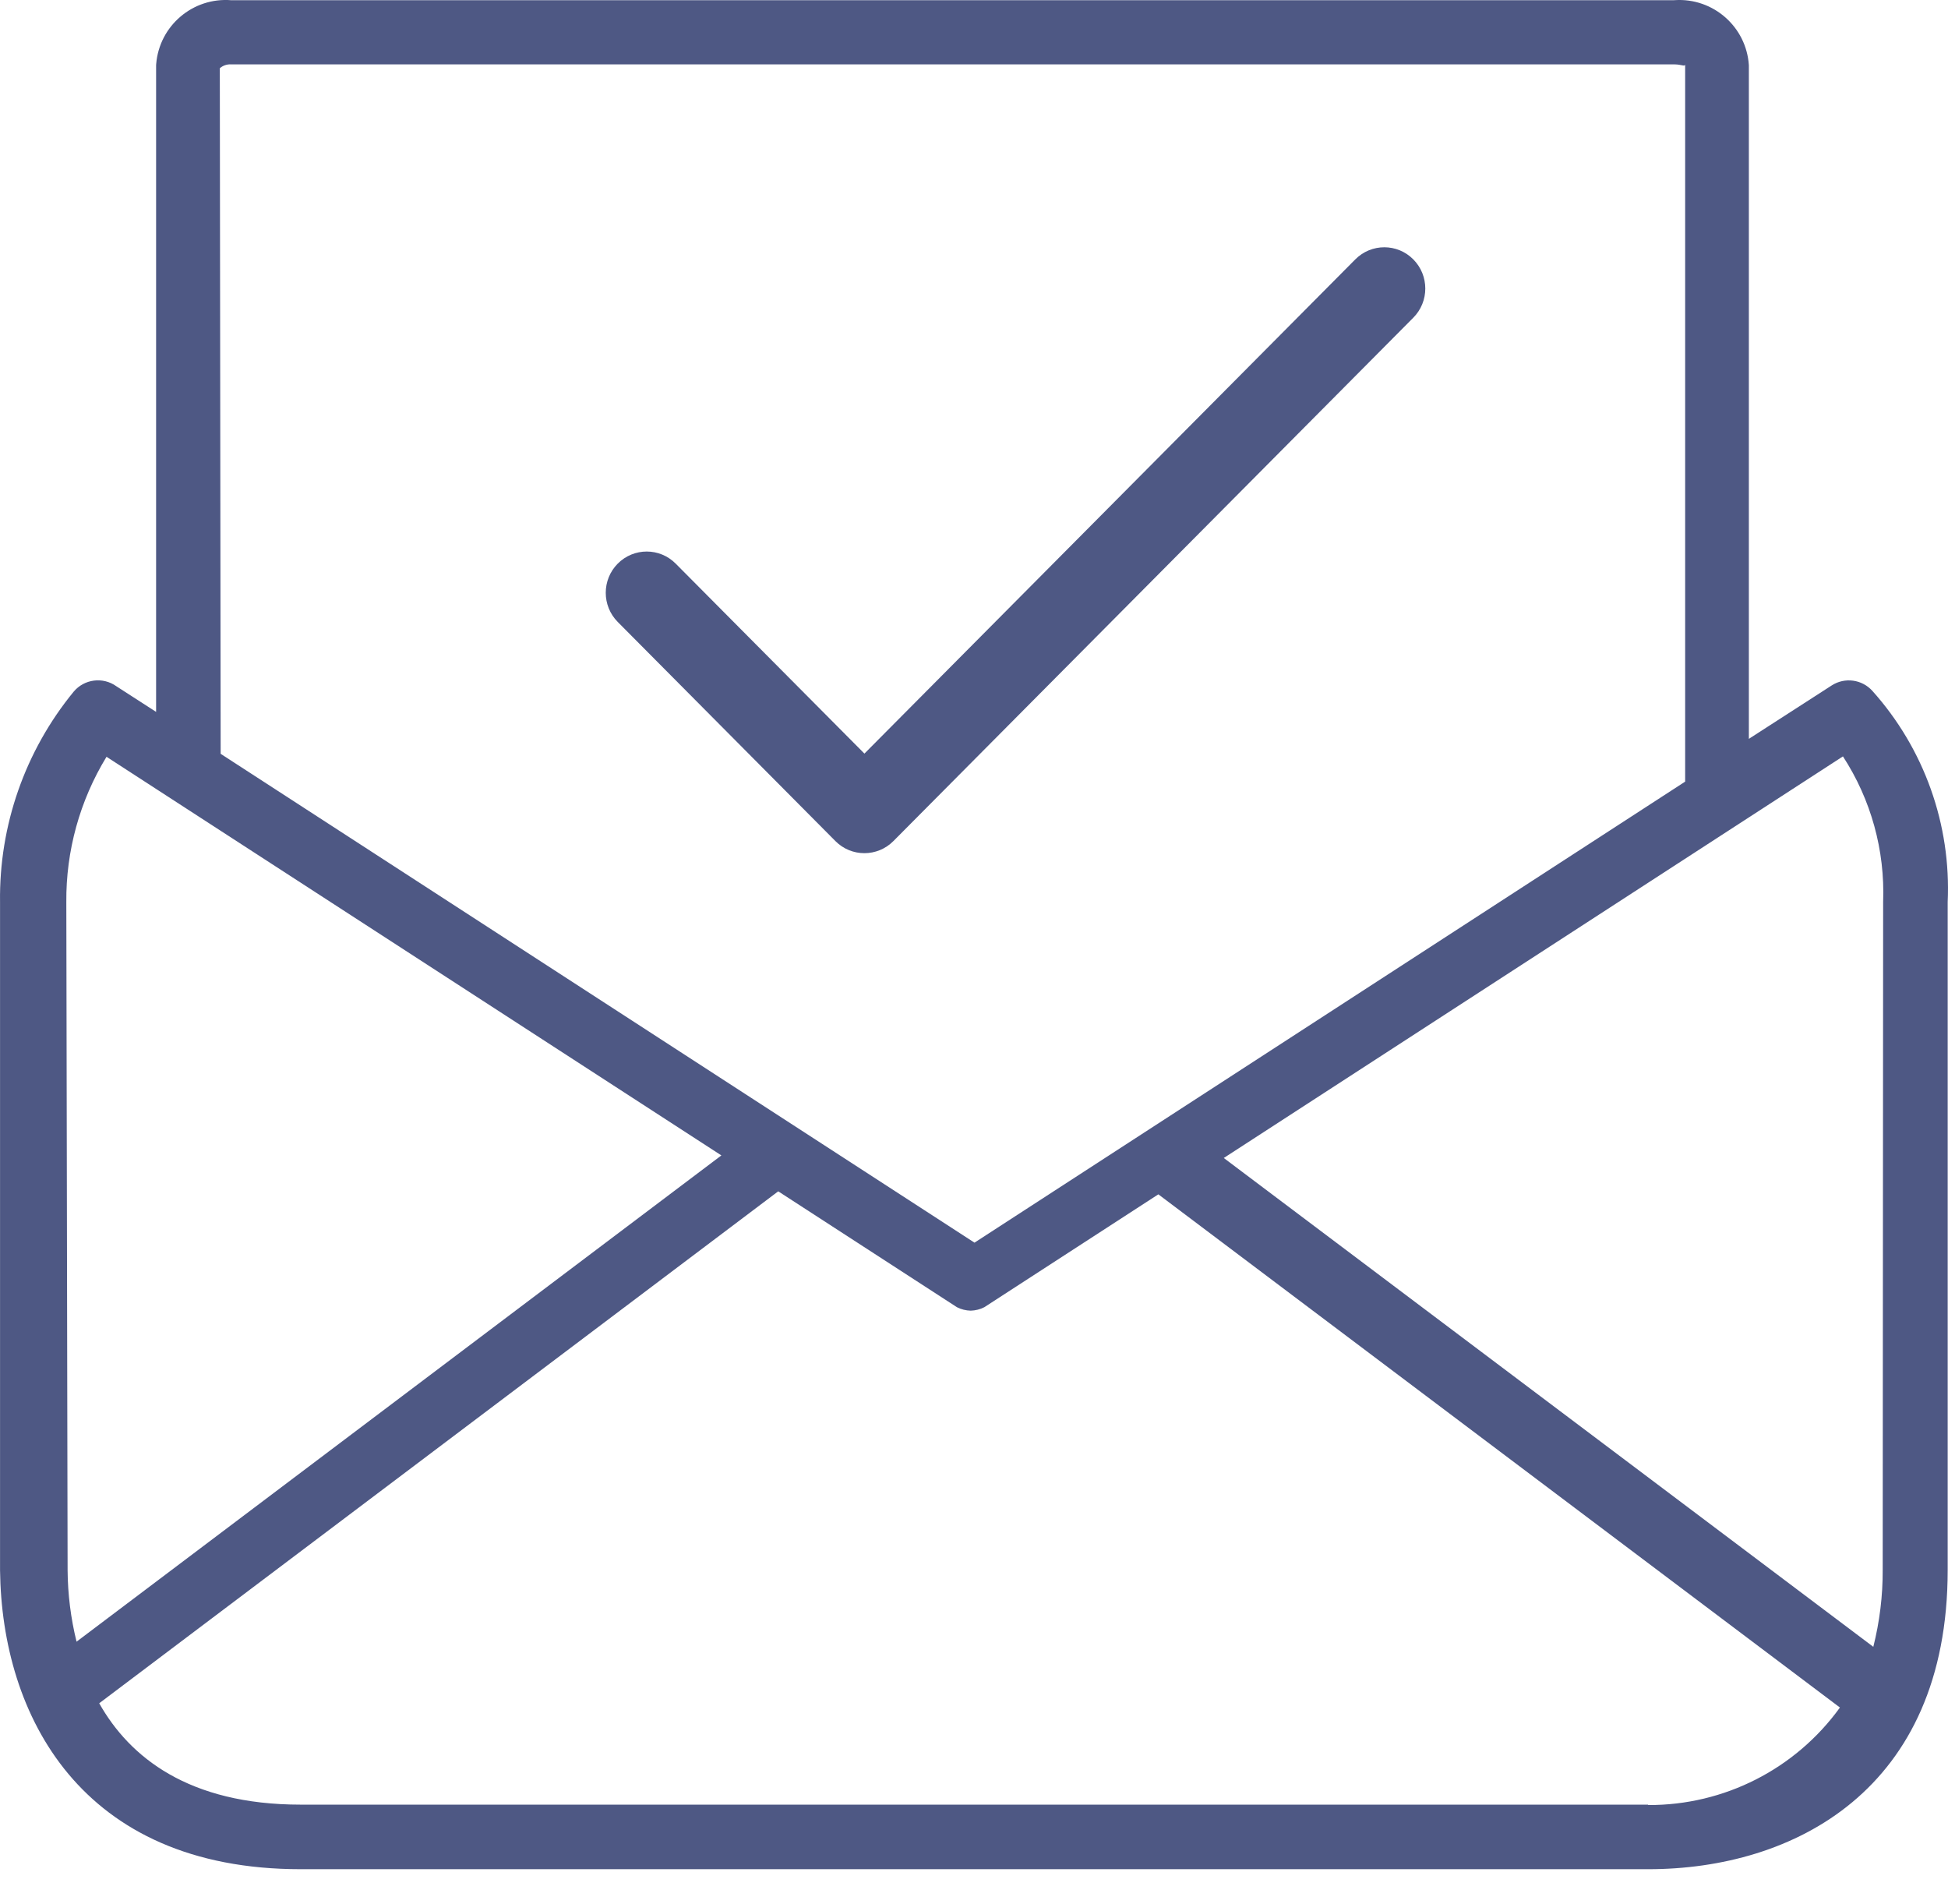
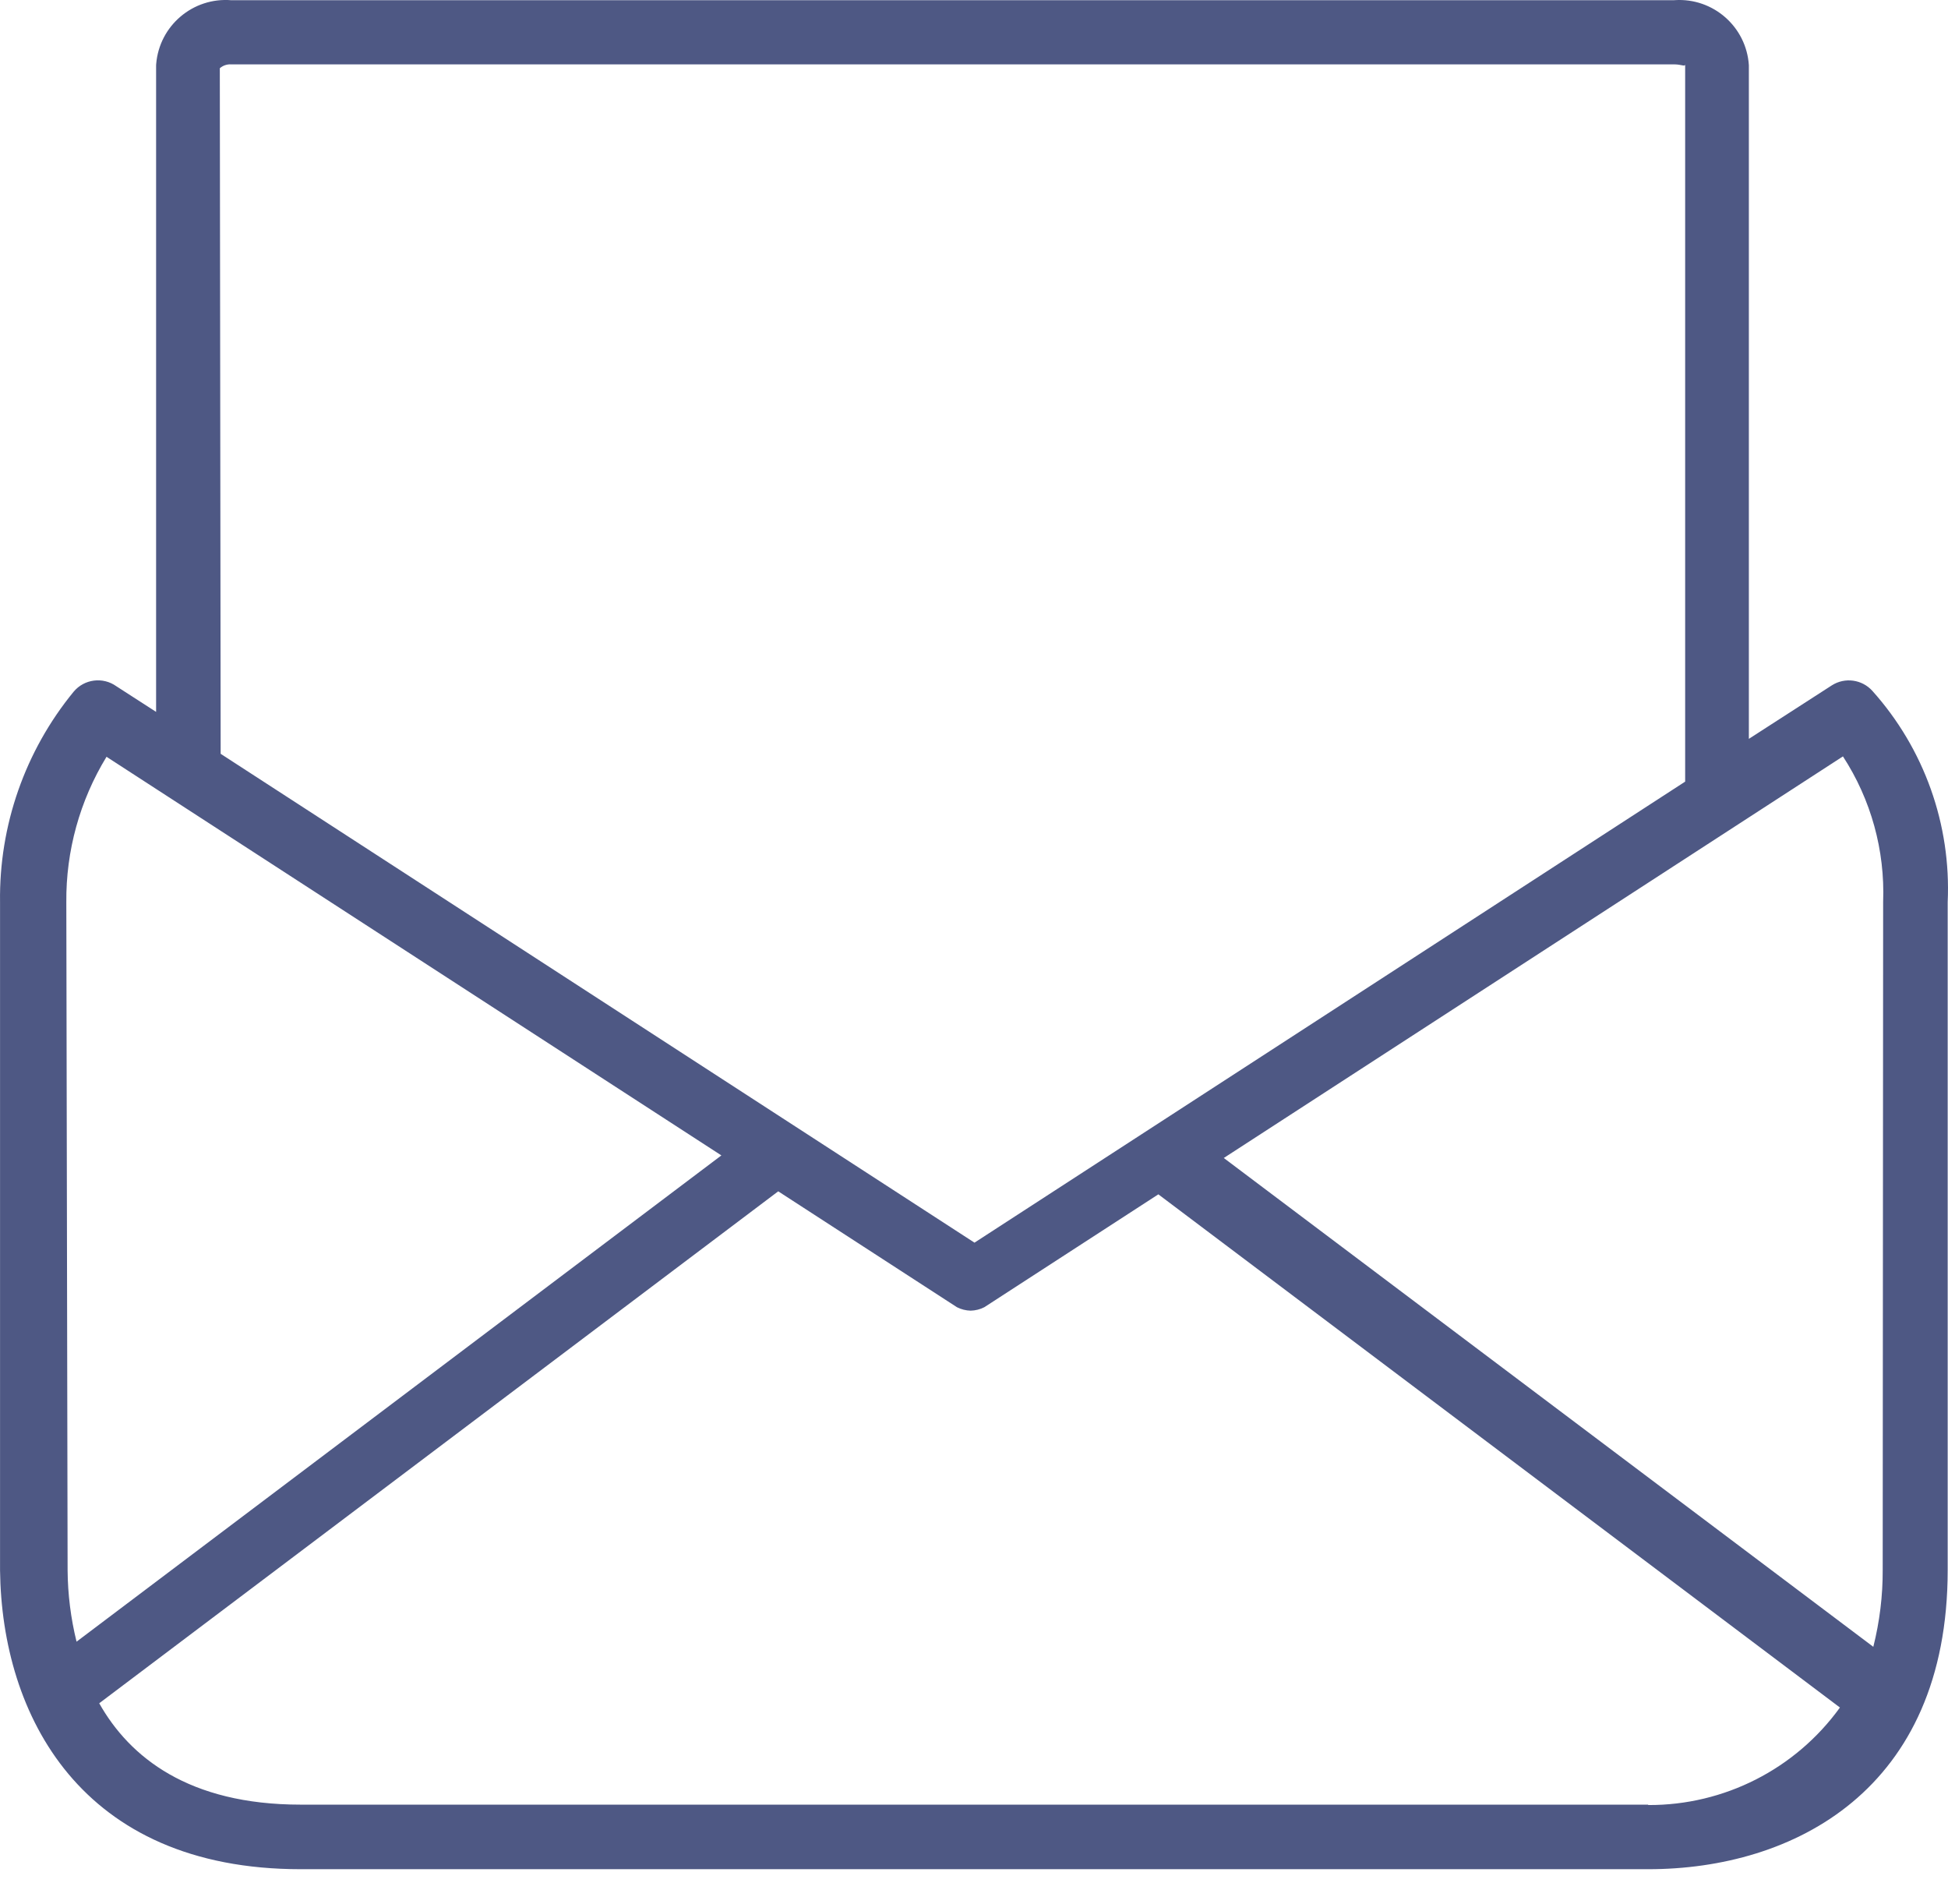
<svg xmlns="http://www.w3.org/2000/svg" width="44" height="43" viewBox="0 0 44 43" fill="none">
  <path fill-rule="evenodd" clip-rule="evenodd" d="M42.293 15.603C42.059 15.342 41.671 15.289 41.376 15.477L39.502 16.685V1.473C39.446 0.606 38.698 -0.052 37.83 0.003C37.821 0.004 37.812 0.005 37.802 0.005H5.226C4.359 -0.066 3.599 0.579 3.528 1.445C3.527 1.455 3.526 1.464 3.526 1.473V16.076L2.628 15.497C2.323 15.279 1.901 15.334 1.662 15.622C0.565 16.961 -0.023 18.644 0.001 20.374V35.46C0.039 38.724 1.816 42.211 6.79 42.211H37.232C40.497 42.211 43.993 40.434 43.993 35.45V20.374C44.073 18.622 43.463 16.909 42.293 15.603ZM5.226 1.454H37.822C37.976 1.454 38.063 1.512 38.063 1.454V17.651L22.011 28.062L4.984 17.023L4.965 1.541C5.037 1.478 5.131 1.447 5.226 1.454ZM1.729 37.073C1.599 36.545 1.531 36.004 1.527 35.46L1.498 20.374C1.488 19.216 1.802 18.079 2.406 17.09L16.294 26.092L1.729 37.073ZM37.232 40.762L37.223 40.753H6.79C4.26 40.753 2.927 39.681 2.241 38.464L17.578 26.903L21.615 29.52C21.711 29.569 21.817 29.595 21.924 29.598C22.032 29.595 22.137 29.569 22.233 29.52L26.164 26.971L41.559 38.56C40.556 39.949 38.945 40.769 37.232 40.762ZM42.535 20.364L42.525 35.45C42.528 36.036 42.456 36.62 42.313 37.189L27.642 26.15L41.627 17.081C42.261 18.055 42.578 19.203 42.535 20.364Z" fill="#4E5884" />
-   <path fill-rule="evenodd" clip-rule="evenodd" d="M31.922 5.857C31.561 5.493 30.975 5.493 30.613 5.857L19.525 17.018L15.262 12.728C14.901 12.364 14.315 12.364 13.953 12.728C13.592 13.092 13.592 13.681 13.953 14.045L18.87 18.994C19.231 19.358 19.818 19.357 20.179 18.994L31.922 7.175C32.284 6.811 32.284 6.221 31.922 5.857Z" fill="#4E5884" />
</svg>